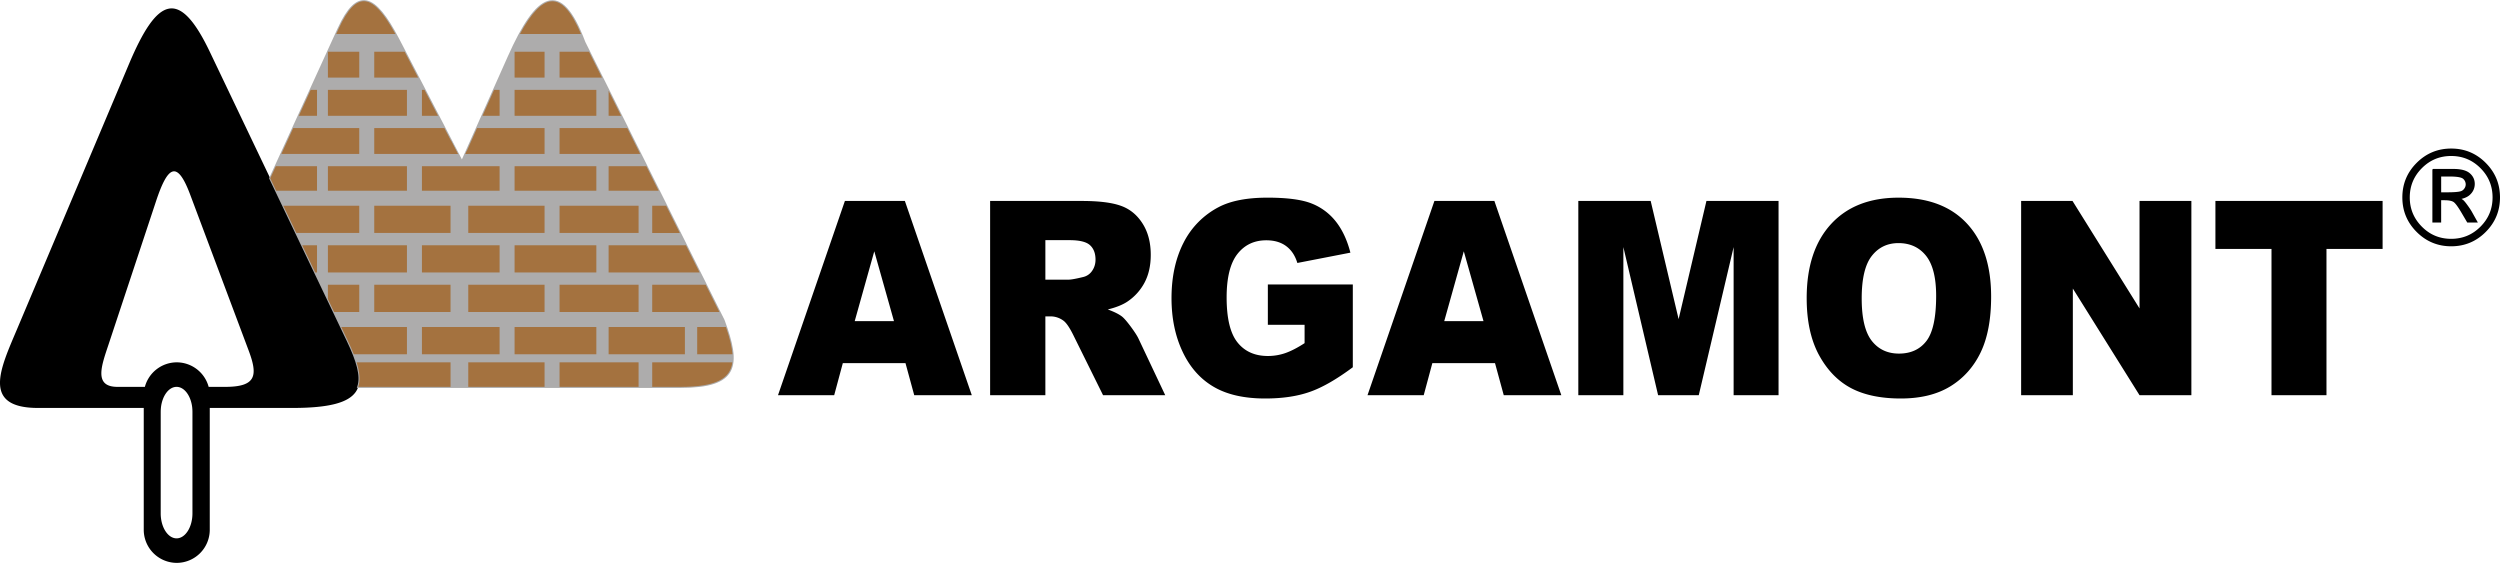
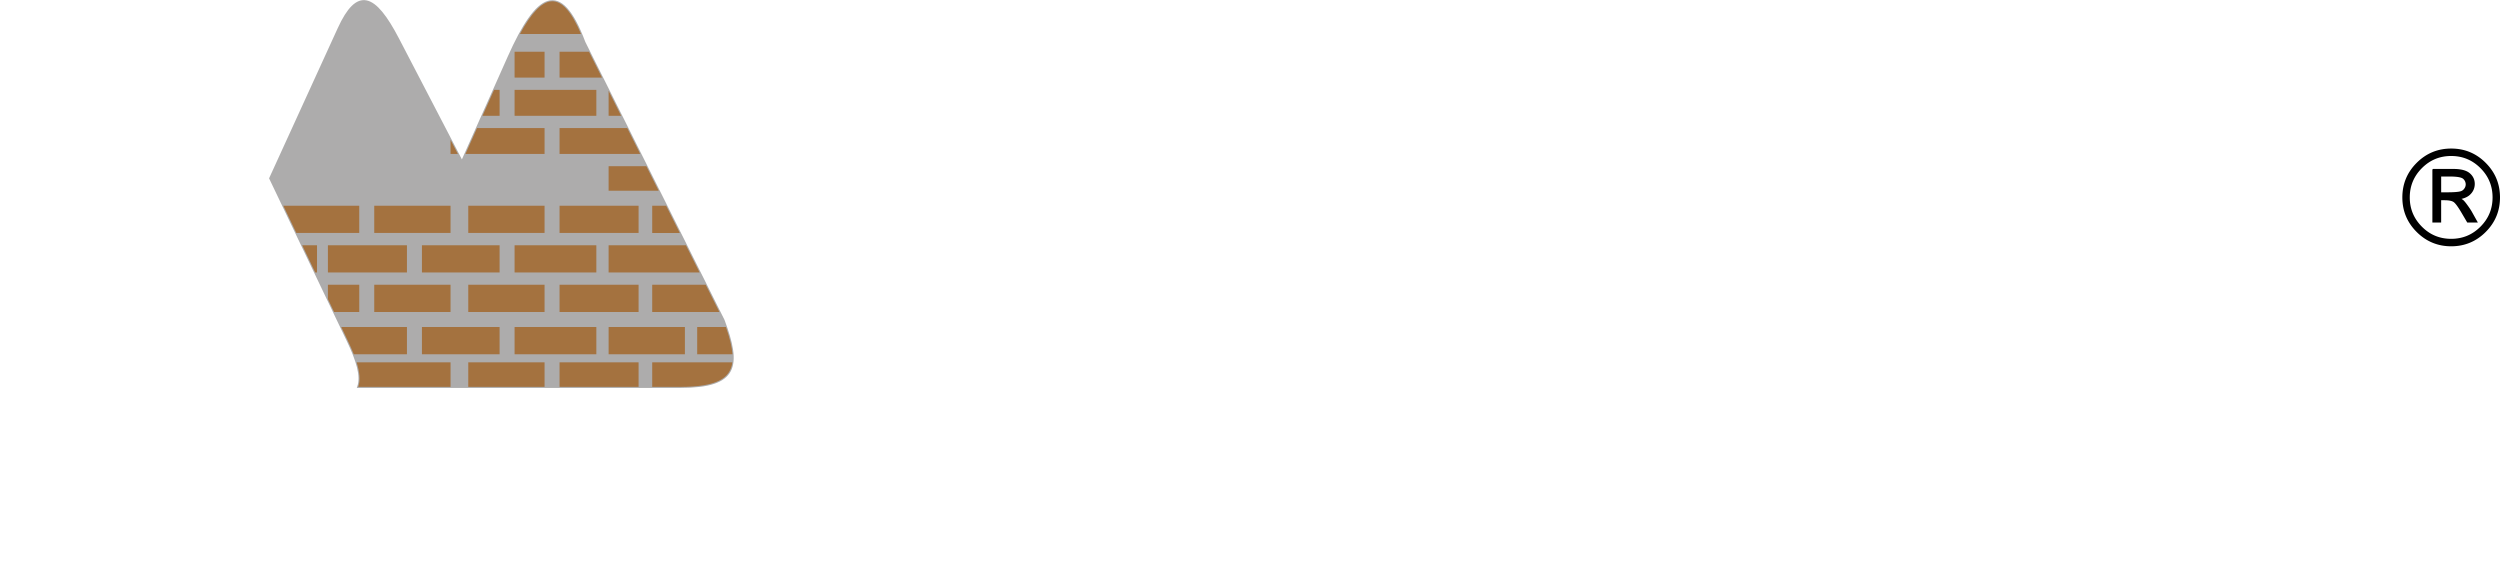
<svg xmlns="http://www.w3.org/2000/svg" width="2500" height="563" viewBox="0 0 255.399 57.49">
  <g fill-rule="evenodd" clip-rule="evenodd">
-     <path d="M92.504 37.085h-6.402l-.881 3.275H79.48l6.834-19.844h6.127l6.837 19.844h-5.881l-.893-3.275zm-1.177-4.293l-2.011-7.133-1.999 7.133h4.01zm9.823 7.568V20.517h9.366c1.736 0 3.066.162 3.98.49.918.323 1.66.924 2.222 1.807.563.877.843 1.949.843 3.211 0 1.104-.216 2.051-.644 2.851a5.356 5.356 0 0 1-1.774 1.944c-.482.314-1.139.578-1.973.781.669.245 1.156.489 1.465.734.203.162.504.509.898 1.04.394.536.656.942.788 1.233l2.718 5.752h-6.351l-3.002-6.066c-.381-.78-.72-1.293-1.021-1.529a2.22 2.22 0 0 0-1.376-.457h-.495v8.053h-5.644v-.001zm5.644-11.804h2.371c.254 0 .75-.088 1.486-.268a1.5 1.5 0 0 0 .915-.624c.232-.332.352-.716.352-1.15 0-.643-.187-1.132-.559-1.474-.373-.347-1.071-.518-2.096-.518h-2.468v4.034h-.001zm22.729 4.615v-4.125h8.68v8.459c-1.66 1.234-3.129 2.08-4.408 2.522-1.279.448-2.795.67-4.547.67-2.16 0-3.917-.401-5.277-1.205-1.363-.8-2.417-1.996-3.163-3.586-.75-1.589-1.126-3.409-1.126-5.466 0-2.167.411-4.051 1.228-5.655a8.33 8.33 0 0 1 3.599-3.645c1.232-.643 2.892-.961 4.975-.961 2.008 0 3.51.198 4.51.596a5.884 5.884 0 0 1 2.48 1.848c.656.832 1.152 1.891 1.482 3.175l-5.42 1.054c-.225-.749-.605-1.321-1.139-1.719-.529-.397-1.211-.597-2.037-.597-1.232 0-2.214.467-2.947 1.4-.732.938-1.101 2.412-1.101 4.435 0 2.148.373 3.683 1.114 4.603.737.92 1.77 1.381 3.096 1.381.625 0 1.227-.102 1.795-.3.57-.199 1.227-.536 1.959-1.012v-1.872h-3.753zm23.207 3.914h-6.402l-.881 3.275h-5.742l6.834-19.844h6.127l6.838 19.844h-5.881l-.893-3.275zm-1.177-4.293l-2.012-7.133-1.998 7.133h4.01zm9.687-12.275h7.393l2.854 12.072 2.842-12.072h7.367V40.36h-4.59V25.229l-3.561 15.131h-4.154l-3.549-15.131V40.36h-4.602V20.517zm23.33 9.933c0-3.238.828-5.761 2.48-7.563 1.654-1.806 3.959-2.707 6.91-2.707 3.027 0 5.359.887 6.998 2.661 1.635 1.77 2.455 4.255 2.455 7.447 0 2.32-.359 4.224-1.074 5.706-.715 1.483-1.75 2.639-3.1 3.466-1.355.827-3.035 1.237-5.055 1.237-2.051 0-3.748-.355-5.094-1.067-1.342-.716-2.432-1.843-3.27-3.386-.832-1.544-1.25-3.474-1.25-5.794zm5.621.028c0 2.006.34 3.442 1.021 4.32.682.873 1.613 1.312 2.785 1.312 1.207 0 2.143-.429 2.803-1.284.662-.859.996-2.397.996-4.615 0-1.871-.348-3.234-1.037-4.099-.691-.858-1.627-1.289-2.812-1.289-1.131 0-2.041.435-2.727 1.312-.685.873-1.029 2.324-1.029 4.343zm16.286-9.961h5.25l6.846 10.978V20.517h5.297V40.36h-5.297l-6.812-10.895V40.36h-5.283V20.517h-.001zm19.849 0h17.08v4.902h-5.734V40.36h-5.617V25.419h-5.729v-4.902zM23.008 39.509c3.169 0 3.355-1.15 2.398-3.704l-5.974-15.927c-1.339-3.57-2.289-2.963-3.495.675l-4.851 14.635c-.71 2.141-1.544 4.321.915 4.321H14.8a3.385 3.385 0 0 1 3.257-2.506 3.385 3.385 0 0 1 3.259 2.506h1.692zm6.864 2.154c7.482 0 7.921-2.132 5.661-6.865L21.429 5.271c-3.161-6.619-5.403-5.493-8.25 1.252L1.725 33.653c-1.675 3.969-3.645 8.01 2.162 8.01h25.985zm-10.231 0c.012.128.02.26.02.393v10.382c0 1.4-.729 2.547-1.621 2.547s-1.622-1.146-1.622-2.547V42.056a3.9 3.9 0 0 1 .021-.393h3.202zm1.788 0v12.455a3.382 3.382 0 0 1-3.372 3.372 3.383 3.383 0 0 1-3.372-3.372V41.663h6.744zm-4.991 0h3.204c-.121-1.216-.796-2.154-1.603-2.154-.806 0-1.48.938-1.601 2.154z" />
    <path d="M69.512 39.509c5.819 0 6.161-2.112 4.403-6.803L59.7 4.321c-2.459-6.557-4.851-4.969-7.716 1.457l-4.789 10.74L40.671 3.98c-2.419-4.651-4.165-5.244-6.075-1.062l-6.988 15.287 7.925 16.593c.975 2.042 1.448 3.599 1.07 4.711h32.909z" fill="#adacac" stroke="#adacac" stroke-width=".216" stroke-miterlimit="2.613" />
-     <path d="M40.396 3.463c-2.278-4.17-3.963-4.565-5.8-.545l-.25.545h6.05zM33.499 5.272h3.202v2.645h-3.202V5.272zM42.719 7.917l-1.376-2.645h-3.111v2.645h4.487zM31.738 9.171l-1.209 2.644h1.857V9.171h-.648zM33.499 9.171h8.074v2.644h-8.074V9.171zM43.104 9.171h.267l1.377 2.644h-1.644V9.171zM29.956 13.068l-1.209 2.645h7.954v-2.645h-6.745zM47.681 15.43l-.127.283h.284l-.157-.283zm-.906.283l-1.376-2.645h-7.167v2.645h8.543zM28.175 16.966l-.567 1.239.604 1.267h4.174v-2.506h-4.211zM33.499 16.966h8.074v2.506h-8.074v-2.506zM43.104 16.966h7.935v2.506h-7.935v-2.506zM52.57 16.966h8.352v2.506H52.57v-2.506z" fill="#a4723f" />
    <path d="M48.733 13.068l-1.179 2.645h8.079v-2.645h-6.9zm-1.958 2.645l-.748-1.438v1.438h.748zM65.405 15.713l-1.325-2.645h-6.916v2.645h8.241zM59.359 3.463c-2.012-4.76-3.994-4.152-6.246 0h6.246zM52.57 5.272h3.062v2.645H52.57V5.272zM61.501 7.917l-1.324-2.645h-3.013v2.645h4.337zM52.57 9.171h8.352v2.644H52.57V9.171zM50.472 9.171l-1.18 2.644h1.747V9.171h-.567zM63.453 11.815l-1.278-2.551v2.551h1.278zM67.287 19.472l-1.255-2.506h-3.857v2.506h5.112zM69.448 23.787l-1.394-2.784h-1.425v2.784h2.819zM57.164 21.003h8.074v2.784h-8.074v-2.784zM47.837 21.003h7.795v2.784h-7.795v-2.784zM46.028 21.003h-7.796v2.784h7.796v-2.784zM36.701 21.003h-7.757l1.329 2.784h6.428v-2.784zM41.573 25.04h-8.074v2.783h8.074V25.04zM51.039 25.04h-7.935v2.783h7.935V25.04zM60.922 25.04H52.57v2.783h8.352V25.04zM32.386 25.04h-1.514l1.33 2.783h.184V25.04zM71.47 27.823l-1.394-2.783h-7.901v2.783h9.295zM33.499 29.076h3.202v2.784H34.13l-.631-1.32v-1.464zM38.232 29.076h7.796v2.784h-7.796v-2.784zM47.837 29.076h7.795v2.784h-7.795v-2.784zM57.164 29.076h8.074v2.784h-8.074v-2.784zM73.492 31.86l-1.395-2.784h-5.468v2.784h6.863zM74.832 36.176c-.058-.782-.297-1.708-.67-2.784h-2.938v2.784h3.608zM69.97 33.392h-7.795v2.784h7.795v-2.784zM60.922 33.392H52.57v2.784h8.352v-2.784zM51.039 33.392h-7.935v2.784h7.935v-2.784zM41.573 33.392h-6.711l.671 1.406c.232.487.438.944.608 1.378h5.432v-2.784zM36.434 37.003h9.594v2.506H36.6c.228-.671.148-1.502-.166-2.506zM47.837 37.003h7.795v2.506h-7.795v-2.506zM57.164 37.003h8.074v2.506h-8.074v-2.506zM69.512 39.509c3.58 0 5.085-.799 5.306-2.506H66.63v2.506h2.882z" fill="#a4723f" />
-     <path d="M255.291 20.156c0 1.347-.475 2.498-1.428 3.451-.951.955-2.102 1.433-3.449 1.433s-2.498-.478-3.453-1.433c-.953-.953-1.43-2.104-1.43-3.451 0-1.351.477-2.501 1.43-3.454.955-.954 2.105-1.431 3.453-1.431s2.498.477 3.449 1.431c.953.953 1.428 2.104 1.428 3.454zm-.543 0c0-1.198-.422-2.222-1.27-3.069-.846-.848-1.869-1.272-3.07-1.272-1.197 0-2.221.425-3.064 1.272-.846.848-1.271 1.871-1.271 3.069 0 1.194.426 2.218 1.271 3.066.844.85 1.867 1.272 3.064 1.272 1.201 0 2.225-.423 3.07-1.272.848-.848 1.27-1.871 1.27-3.066zm-6.148-2.802h2.043c.736 0 1.268.136 1.59.406.318.27.48.608.48 1.012 0 .425-.168.784-.502 1.073-.244.207-.6.343-1.066.413.211.102.359.19.447.268.086.078.223.242.404.496.184.251.324.462.422.631l.535.958h-.838l-.51-.868c-.391-.674-.688-1.078-.891-1.21-.203-.134-.537-.199-1.002-.199h-.432v2.277h-.68v-5.257zm.681.559v1.829h.666c.732 0 1.219-.037 1.457-.11a.774.774 0 0 0 .43-.31.82.82 0 0 0 .17-.488.865.865 0 0 0-.287-.65c-.189-.181-.668-.271-1.438-.271h-.998z" stroke="#000" stroke-width=".216" stroke-miterlimit="2.613" />
+     <path d="M255.291 20.156c0 1.347-.475 2.498-1.428 3.451-.951.955-2.102 1.433-3.449 1.433s-2.498-.478-3.453-1.433c-.953-.953-1.43-2.104-1.43-3.451 0-1.351.477-2.501 1.43-3.454.955-.954 2.105-1.431 3.453-1.431s2.498.477 3.449 1.431c.953.953 1.428 2.104 1.428 3.454zm-.543 0c0-1.198-.422-2.222-1.27-3.069-.846-.848-1.869-1.272-3.07-1.272-1.197 0-2.221.425-3.064 1.272-.846.848-1.271 1.871-1.271 3.069 0 1.194.426 2.218 1.271 3.066.844.85 1.867 1.272 3.064 1.272 1.201 0 2.225-.423 3.07-1.272.848-.848 1.27-1.871 1.27-3.066zm-6.148-2.802h2.043c.736 0 1.268.136 1.59.406.318.27.48.608.48 1.012 0 .425-.168.784-.502 1.073-.244.207-.6.343-1.066.413.211.102.359.19.447.268.086.078.223.242.404.496.184.251.324.462.422.631l.535.958h-.838l-.51-.868c-.391-.674-.688-1.078-.891-1.21-.203-.134-.537-.199-1.002-.199h-.432v2.277h-.68v-5.257zm.681.559v1.829h.666c.732 0 1.219-.037 1.457-.11a.774.774 0 0 0 .43-.31.82.82 0 0 0 .17-.488.865.865 0 0 0-.287-.65c-.189-.181-.668-.271-1.438-.271h-.998" stroke="#000" stroke-width=".216" stroke-miterlimit="2.613" />
  </g>
</svg>